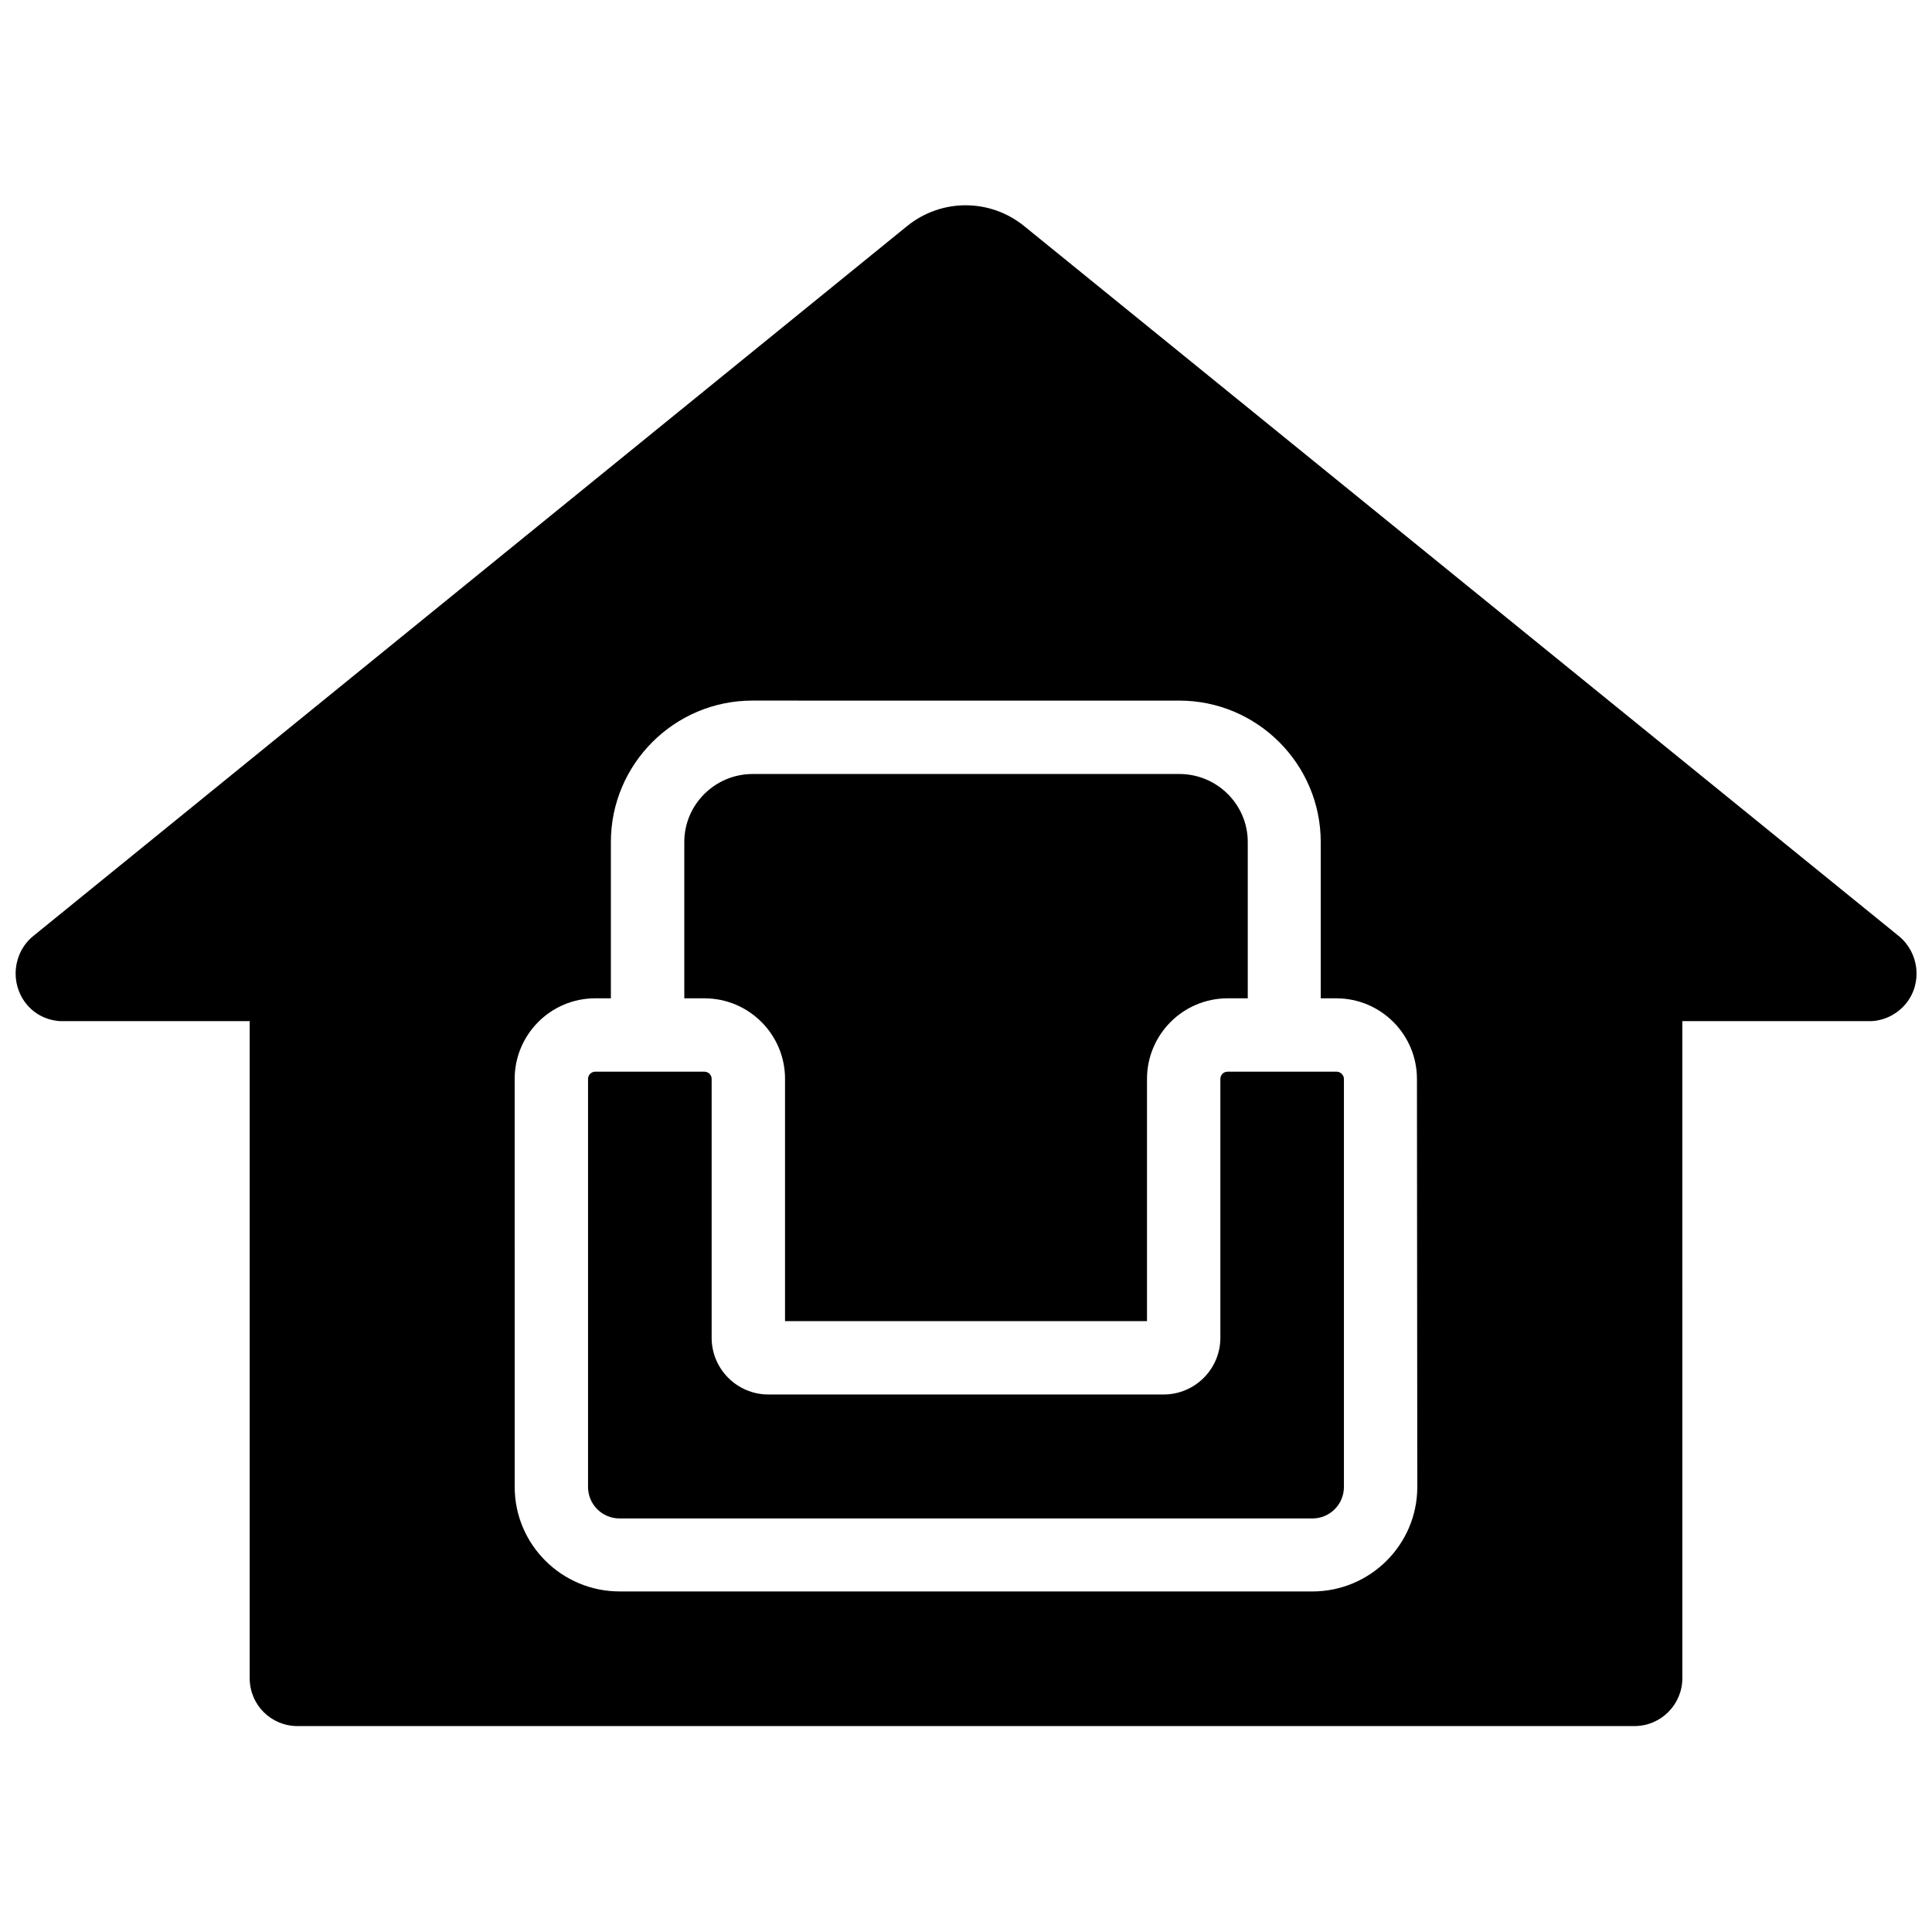
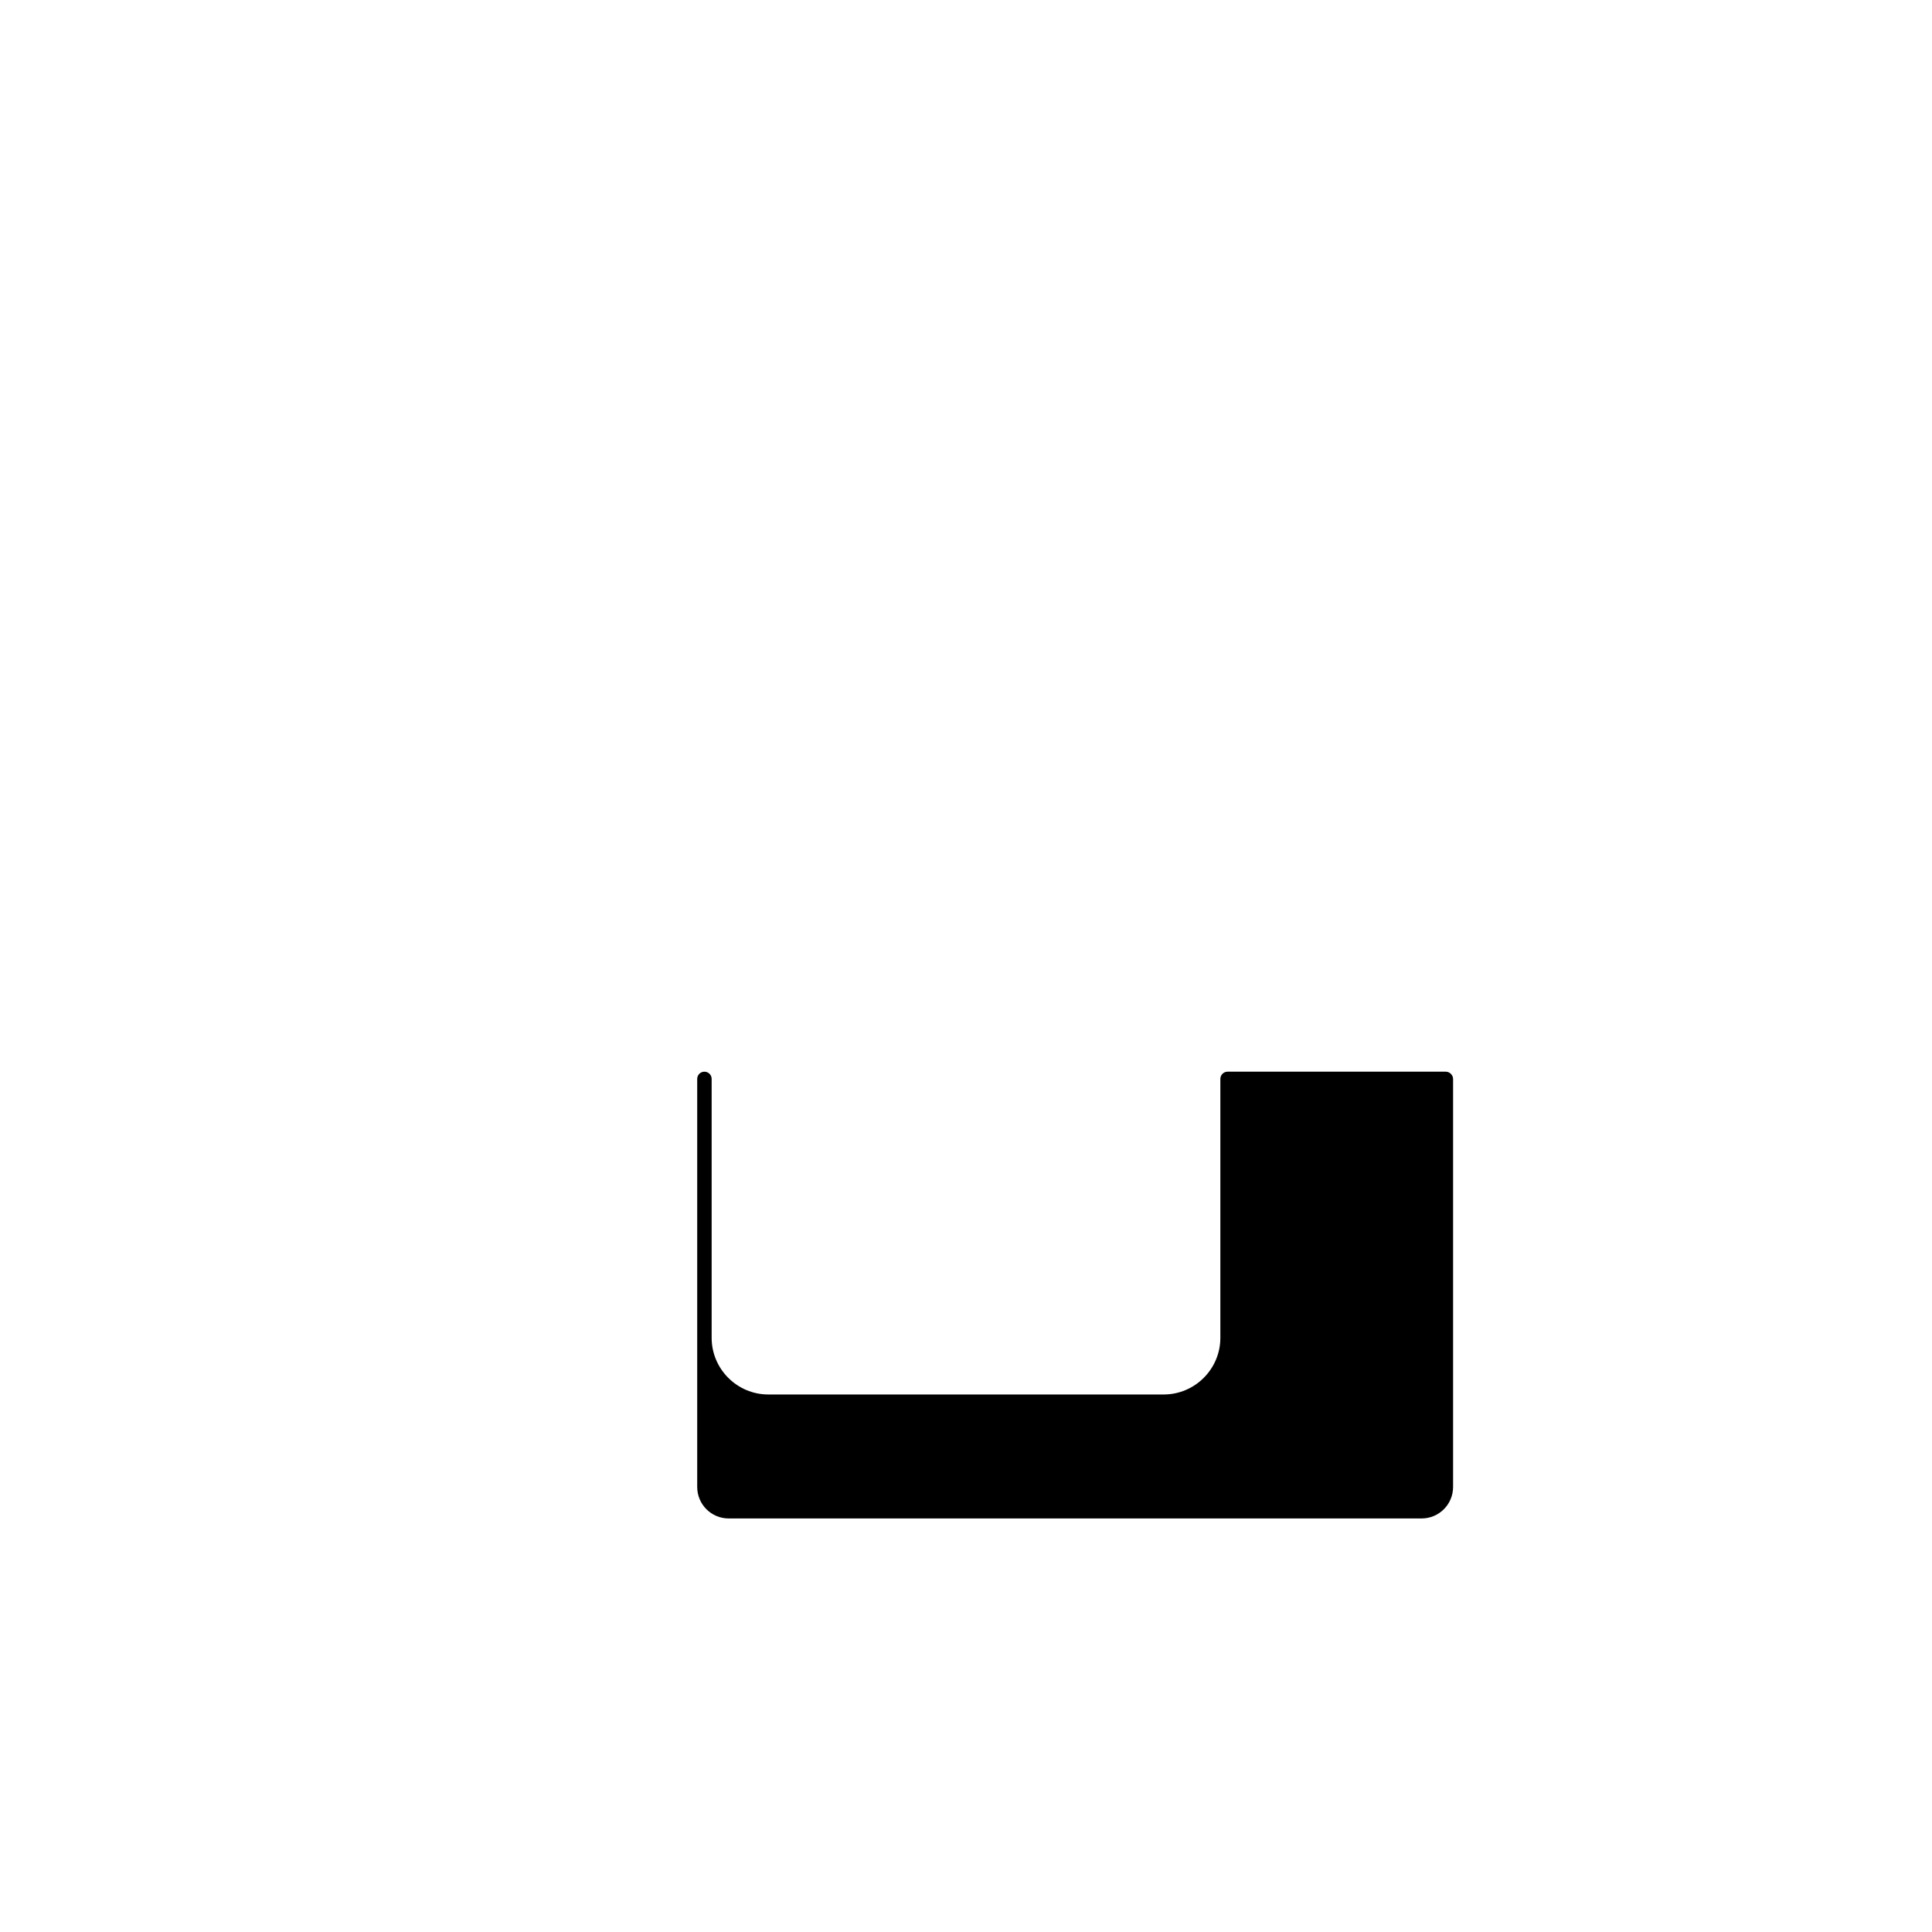
<svg xmlns="http://www.w3.org/2000/svg" width="800px" height="800px" version="1.1" viewBox="144 144 512 512">
  <defs>
    <clipPath id="a">
-       <path d="m148.09 198h503.81v404h-503.81z" />
-     </clipPath>
+       </clipPath>
  </defs>
-   <path d="m352.04 429.93v64.184h95.926v-64.184c0-11.789 9.574-21.363 21.363-21.363h5.34v-41.414c0-9.977-8.16-18.035-18.137-18.035h-113.05c-9.977 0-18.137 8.062-18.137 18.035v41.414h5.34c11.789 0 21.359 9.574 21.359 21.363z" />
-   <path d="m498.24 428.01h-28.918c-1.109 0-1.914 0.906-1.914 1.914v68.617c0 8.262-6.75 15.012-15.012 15.012h-104.79c-8.262 0-15.012-6.75-15.012-15.012v-68.617c0-1.109-0.906-1.914-1.914-1.914h-28.93c-1.109 0-1.914 0.906-1.914 1.914v108.12c0 4.637 3.727 8.363 8.363 8.363h183.59c4.637 0 8.363-3.727 8.363-8.363v-108.12c0-1.008-0.906-1.914-1.914-1.914z" />
+   <path d="m498.24 428.01h-28.918c-1.109 0-1.914 0.906-1.914 1.914v68.617c0 8.262-6.75 15.012-15.012 15.012h-104.79c-8.262 0-15.012-6.75-15.012-15.012v-68.617c0-1.109-0.906-1.914-1.914-1.914c-1.109 0-1.914 0.906-1.914 1.914v108.12c0 4.637 3.727 8.363 8.363 8.363h183.59c4.637 0 8.363-3.727 8.363-8.363v-108.12c0-1.008-0.906-1.914-1.914-1.914z" />
  <g clip-path="url(#a)">
-     <path d="m647.17 392.04-231.75-188.12c-9.07-7.356-21.965-7.356-31.035 0l-231.55 188.12c-5.441 4.434-6.246 12.496-1.914 17.938 2.316 2.922 5.644 4.434 9.07 4.637h0.203 49.977v174.12c0 7.055 5.644 12.695 12.695 12.695l177.14-0.004h177.14c7.055 0 12.695-5.742 12.695-12.695l-0.004-174.12h49.977 0.203c3.426-0.203 6.75-1.812 9.07-4.637 4.434-5.441 3.527-13.5-1.914-17.934zm-127.57 146c0 15.316-12.496 27.711-27.809 27.711l-91.793-0.004h-91.793c-15.316 0-27.809-12.395-27.809-27.711l-0.004-108.11c0-11.789 9.574-21.363 21.363-21.363h4.133v-41.414c0-20.656 16.828-37.484 37.484-37.484l56.625 0.004h56.527c20.656 0 37.484 16.828 37.484 37.484v41.414h4.133c11.789 0 21.363 9.574 21.363 21.363z" />
-   </g>
+     </g>
</svg>